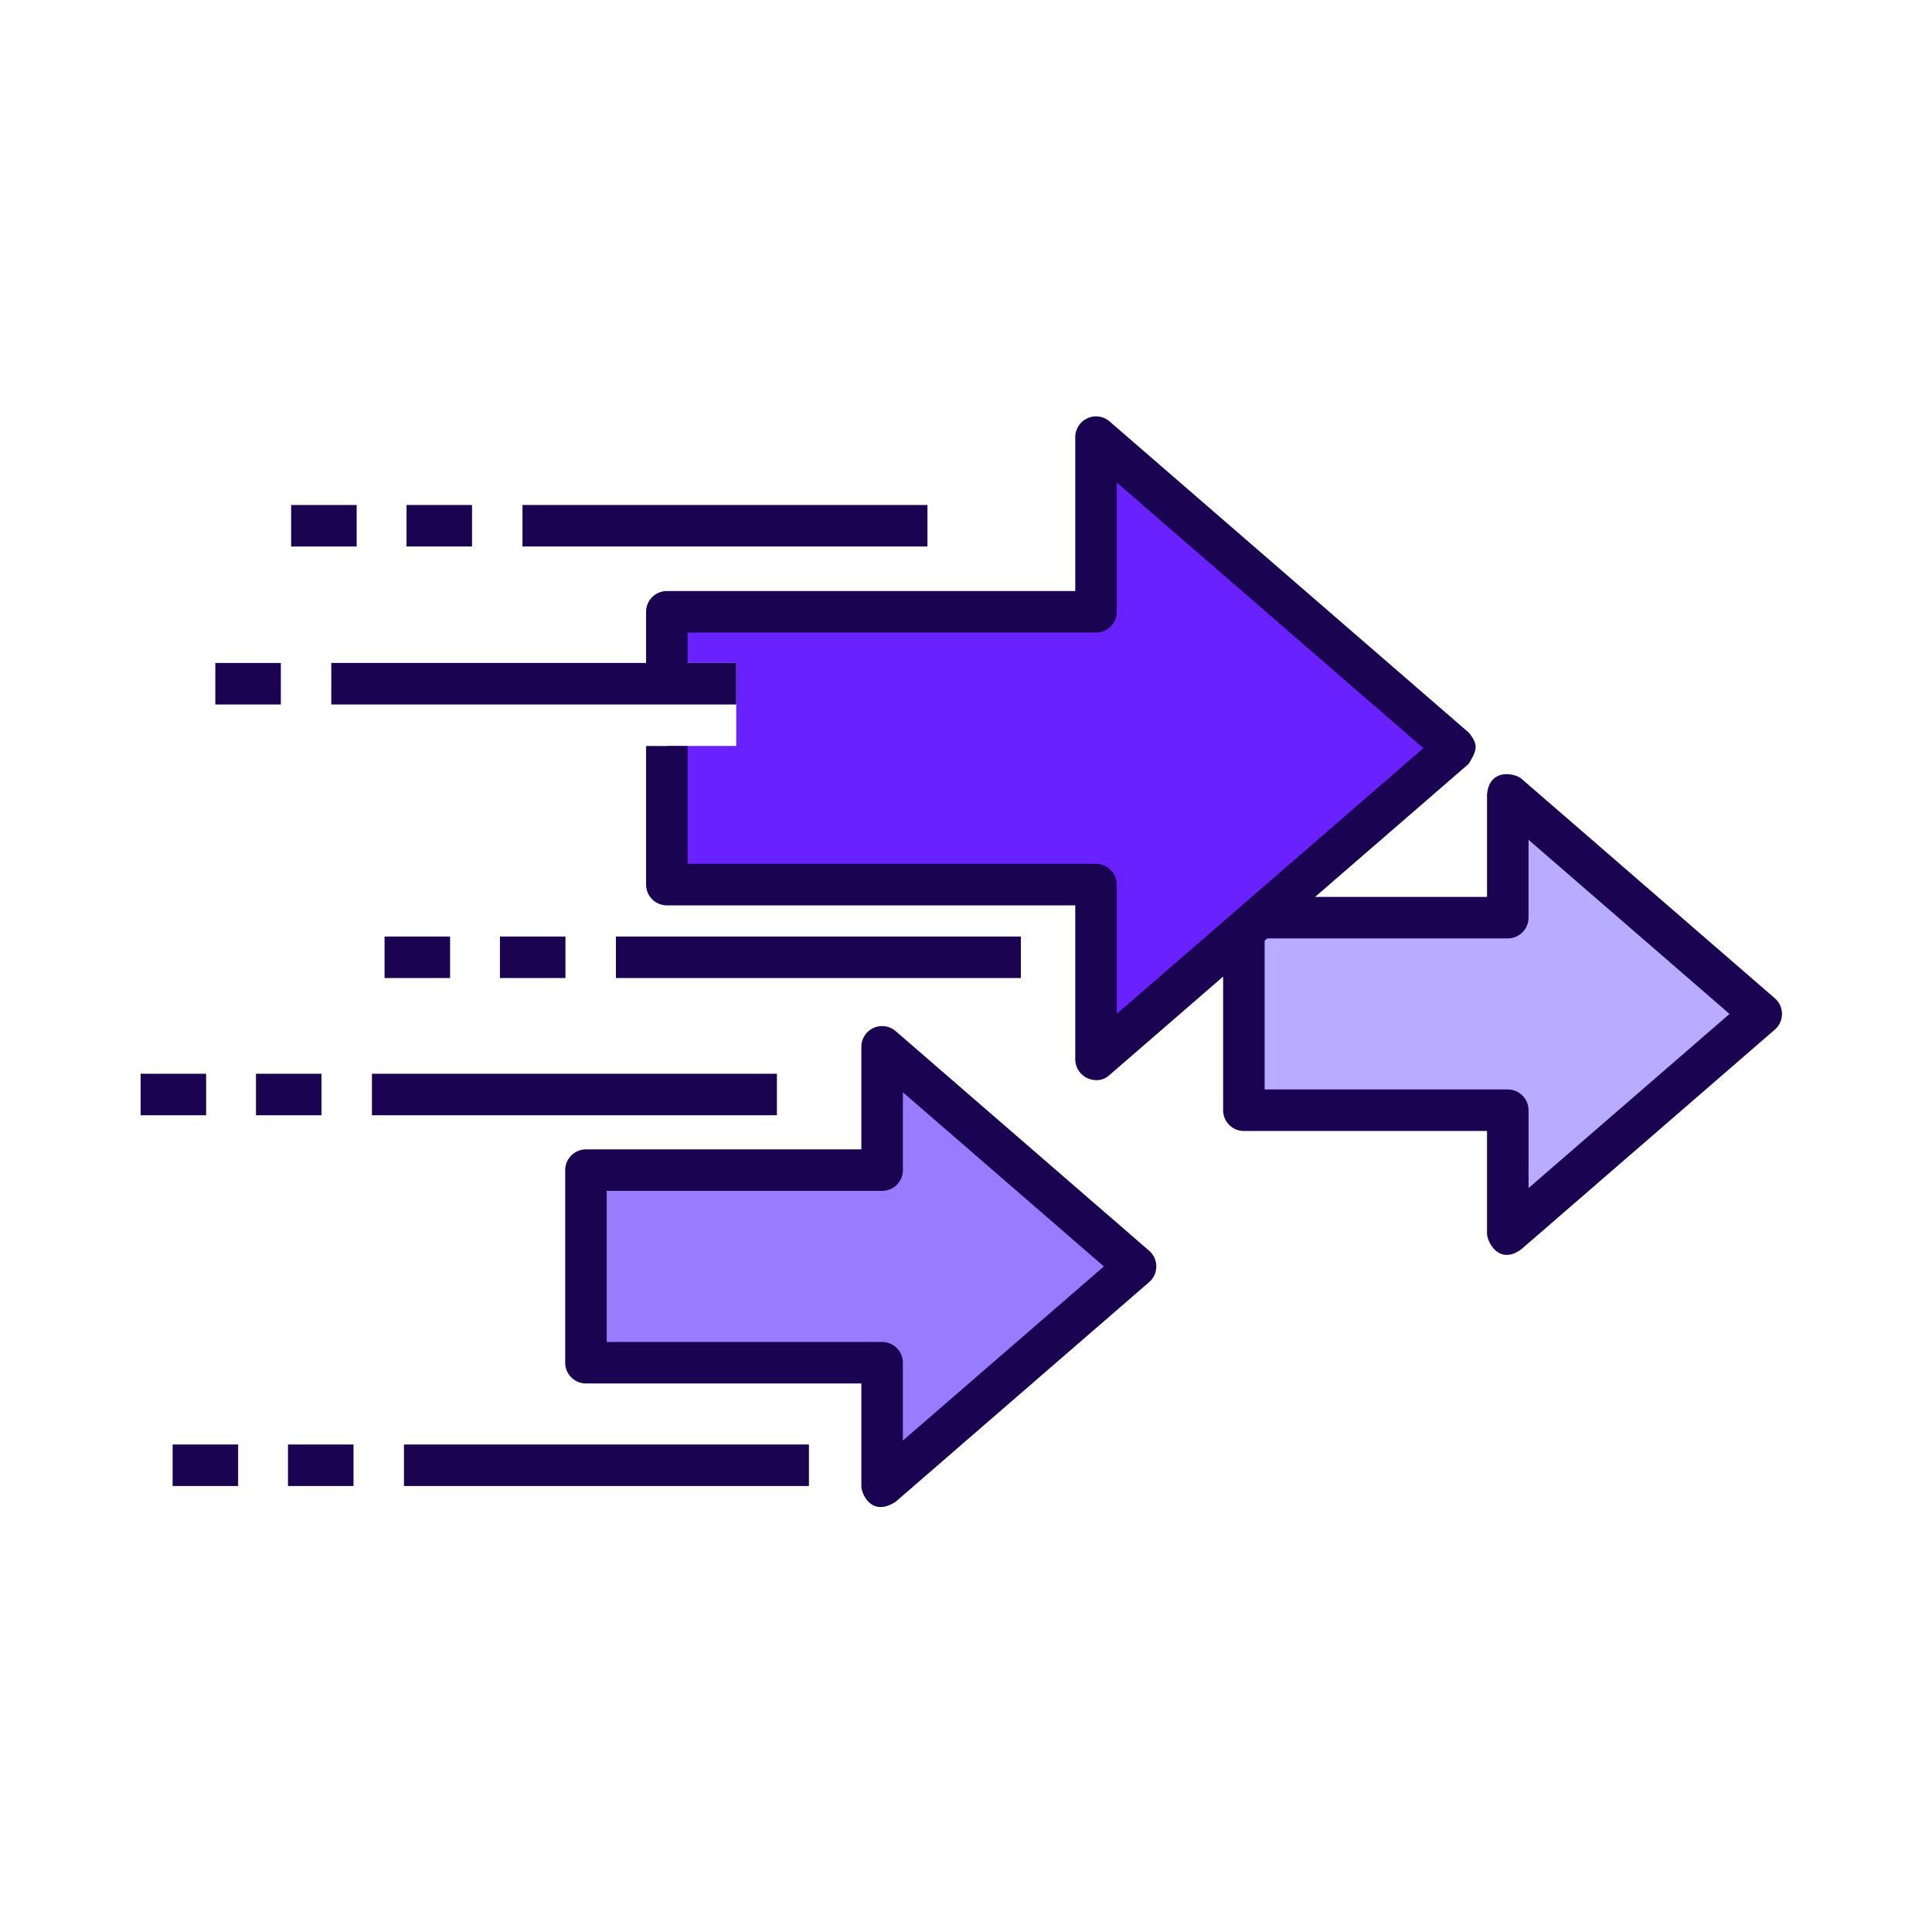
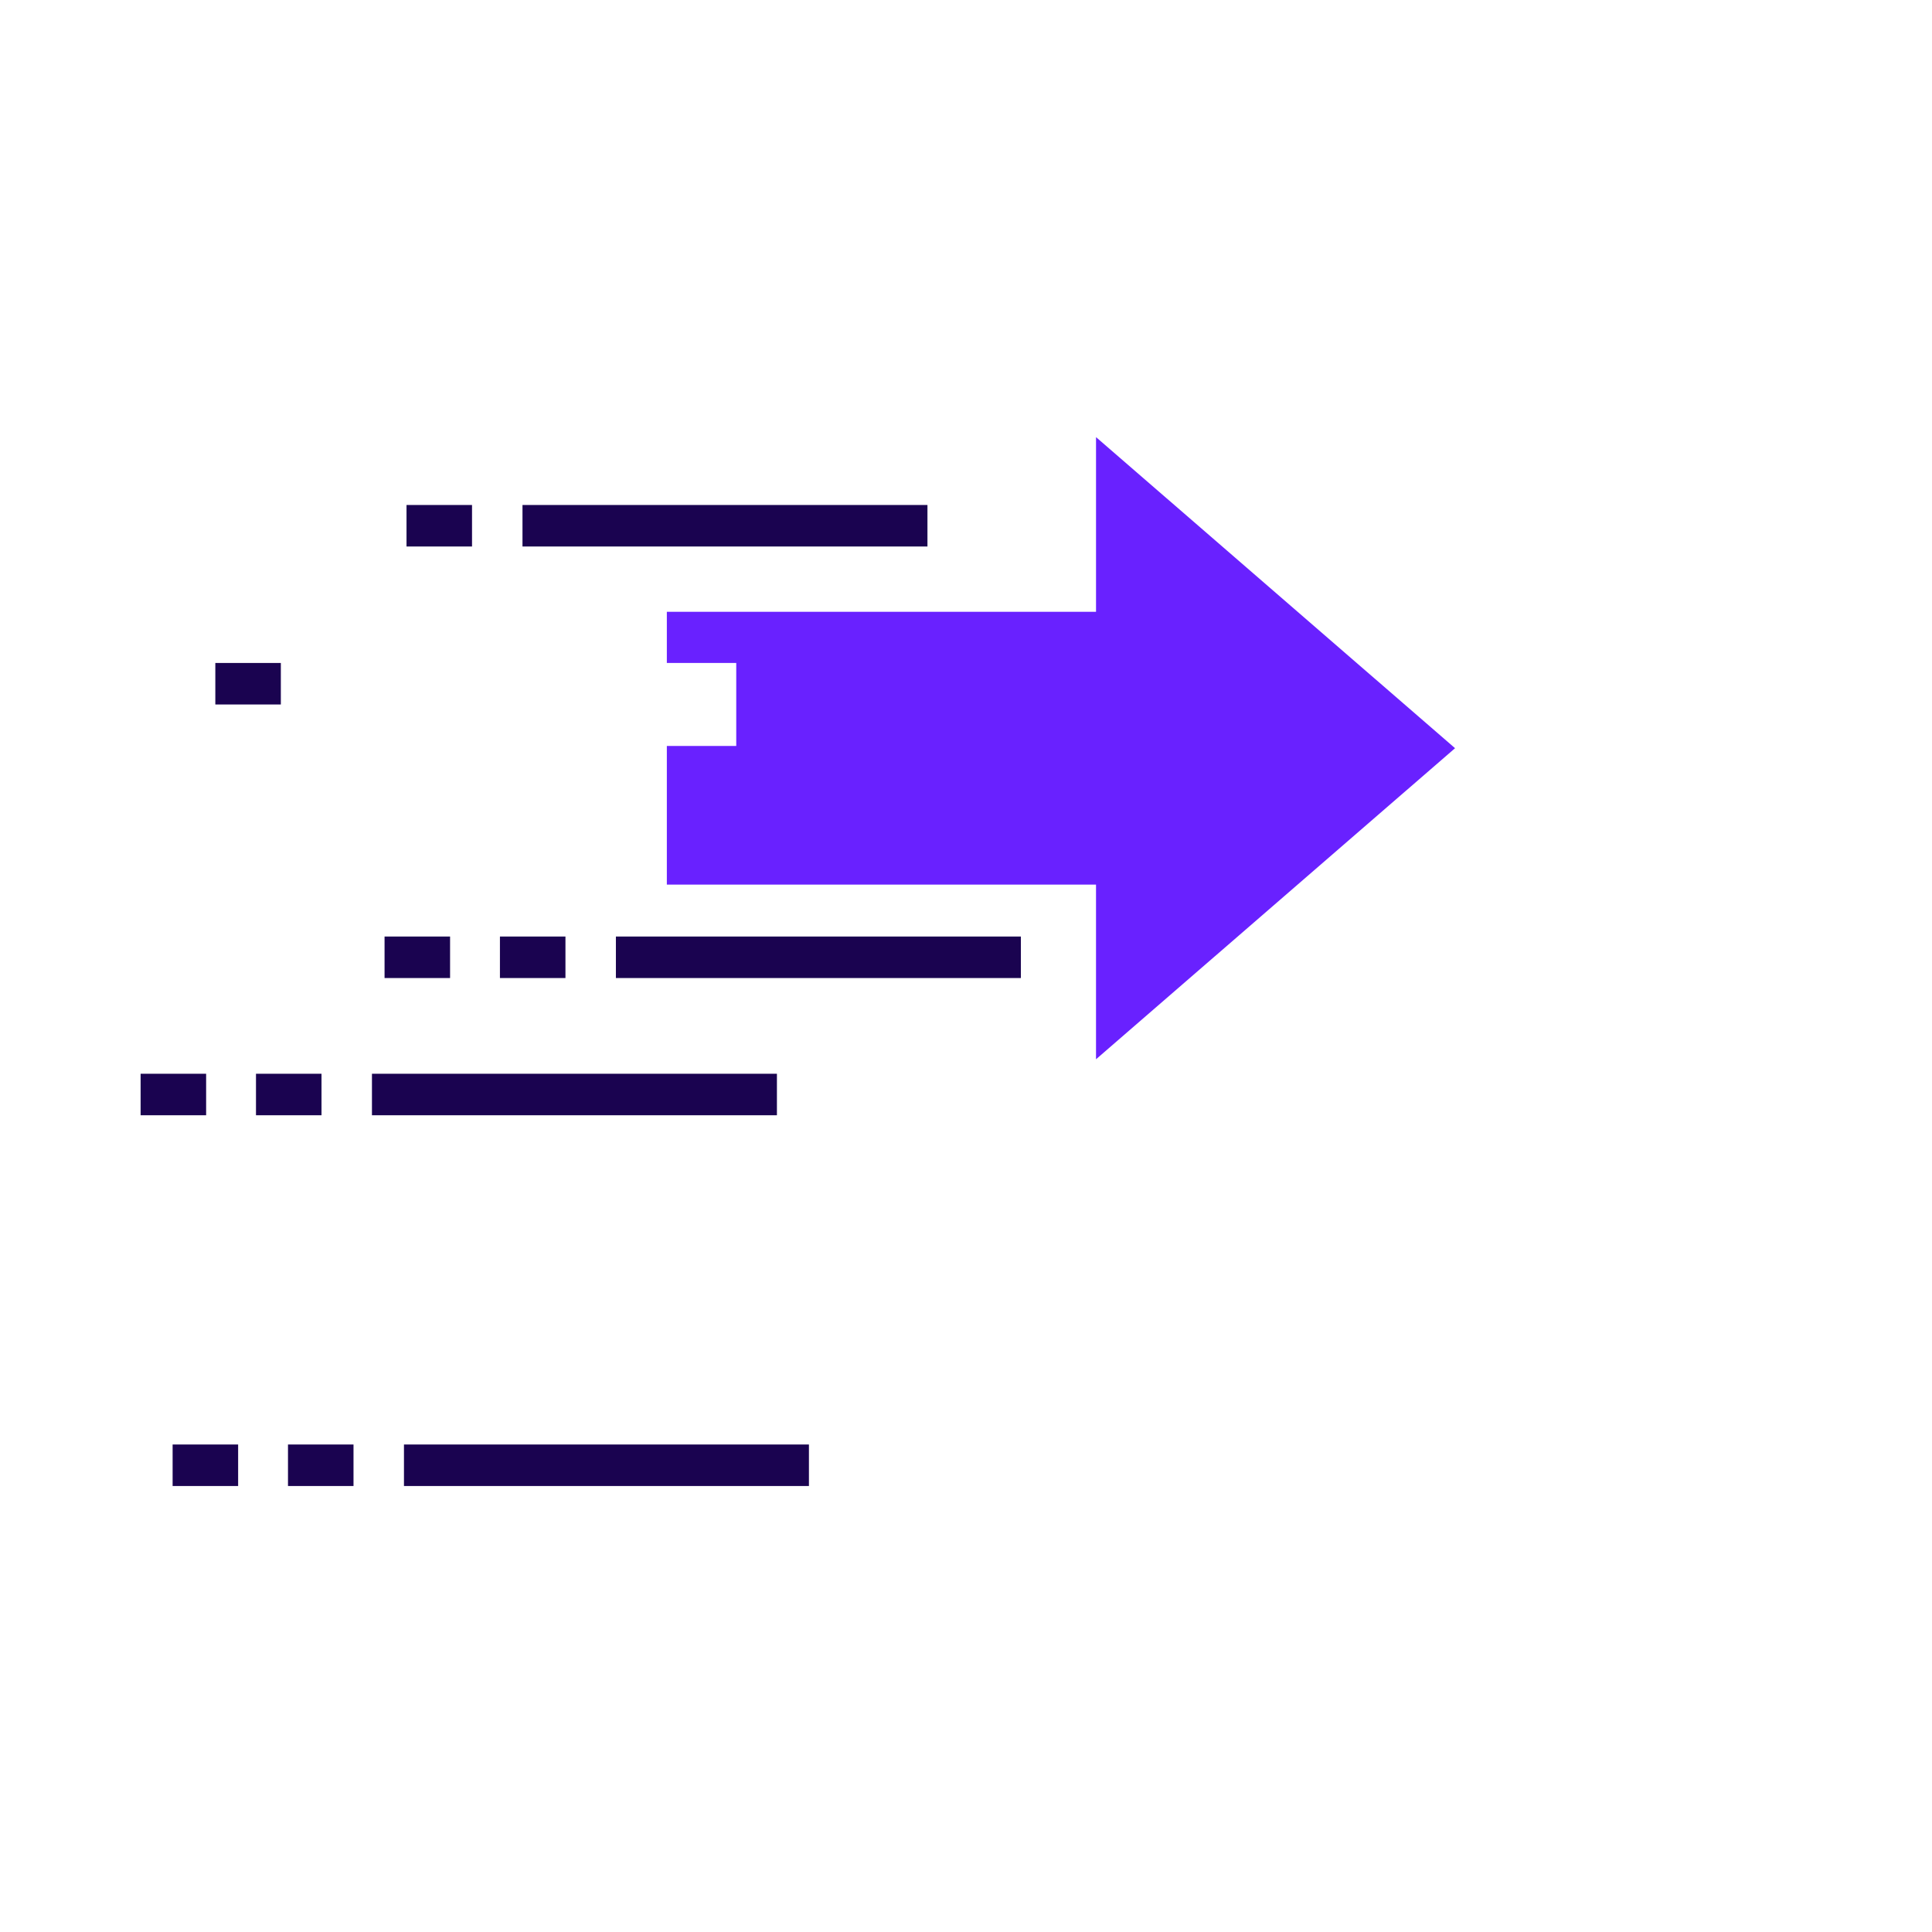
<svg xmlns="http://www.w3.org/2000/svg" version="1.1" width="512" height="512" x="0" y="0" viewBox="0 0 256 256" style="enable-background:new 0 0 512 512" xml:space="preserve" class="">
  <g>
-     <path fill="#b9abff" d="m233.373 134.352-33.583-29.096v16.338h-34.968v25.517h34.968v16.338z" opacity="1" data-original="#f79c20" class="" />
-     <path fill="#987cff" d="m150.467 167.807-33.582-29.096v16.338H77.643v25.517h39.242v16.338z" opacity="1" data-original="#ffd04c" class="" />
    <path fill="#6921ff" d="m192.802 99.14-47.573-41.218v23.144H88.36v6.78h9.197v11h-9.197v18.368h56.868v23.144z" opacity="1" data-original="#d93332" class="" />
-     <path d="m235.174 132.274-33.583-29.097c-.814-.704-4.231-1.455-4.551 2.078v13.589h-22.78l20.343-17.625c1.124-1.824 1.333-2.554 0-4.158L147.03 55.844a2.752 2.752 0 0 0-4.551 2.078v20.394H88.36a2.75 2.75 0 0 0-2.75 2.75v6.78H43.898v5.5h53.66v-5.5h-6.447v-4.03h54.118a2.75 2.75 0 0 0 2.75-2.75V63.943l40.623 35.197-40.623 35.197v-17.123a2.75 2.75 0 0 0-2.75-2.75H91.11V98.847h-5.5v18.367a2.75 2.75 0 0 0 2.75 2.75h54.118v20.394a2.75 2.75 0 0 0 1.607 2.502c.366.167 1.724.685 2.944-.423l15.041-13.033v17.707a2.75 2.75 0 0 0 2.75 2.75h32.219v13.588c0 1.077 1.57 4.273 4.55 2.079l33.584-29.097a2.752 2.752 0 0 0 0-4.157zm-32.634 25.154V147.11a2.75 2.75 0 0 0-2.75-2.75H167.57v-19.722l.341-.295h31.878a2.75 2.75 0 0 0 2.75-2.75v-10.317l26.633 23.075zM152.268 165.729l-33.582-29.097a2.751 2.751 0 0 0-4.551 2.079v13.588H77.643a2.75 2.75 0 0 0-2.75 2.75v25.517a2.75 2.75 0 0 0 2.75 2.75h36.492v13.588c0 1.077 1.385 4.165 4.55 2.079l33.583-29.097a2.752 2.752 0 0 0 0-4.157zm-32.633 25.154v-10.317a2.75 2.75 0 0 0-2.75-2.75H80.393V157.8h36.492a2.75 2.75 0 0 0 2.75-2.75v-10.316l26.633 23.074zM38.578 66.914h8.682v5.5h-8.682z" fill="#1a0350" opacity="1" data-original="#000000" class="" />
    <path d="M69.232 66.914h53.66v5.5h-53.66zM53.865 66.914h8.681v5.5h-8.681zM28.532 87.847h8.681v5.5h-8.681zM50.956 124.095h8.681v5.5h-8.681zM81.61 124.095h53.66v5.5H81.61zM66.244 124.095h8.681v5.5h-8.681zM18.632 142.278h8.681v5.5h-8.681zM49.286 142.278h53.66v5.5h-53.66zM33.92 142.278h8.681v5.5H33.92zM22.873 191.404h8.681v5.5h-8.681zM53.527 191.404h53.66v5.5h-53.66zM38.16 191.404h8.682v5.5H38.16z" fill="#1a0350" opacity="1" data-original="#000000" class="" />
  </g>
</svg>